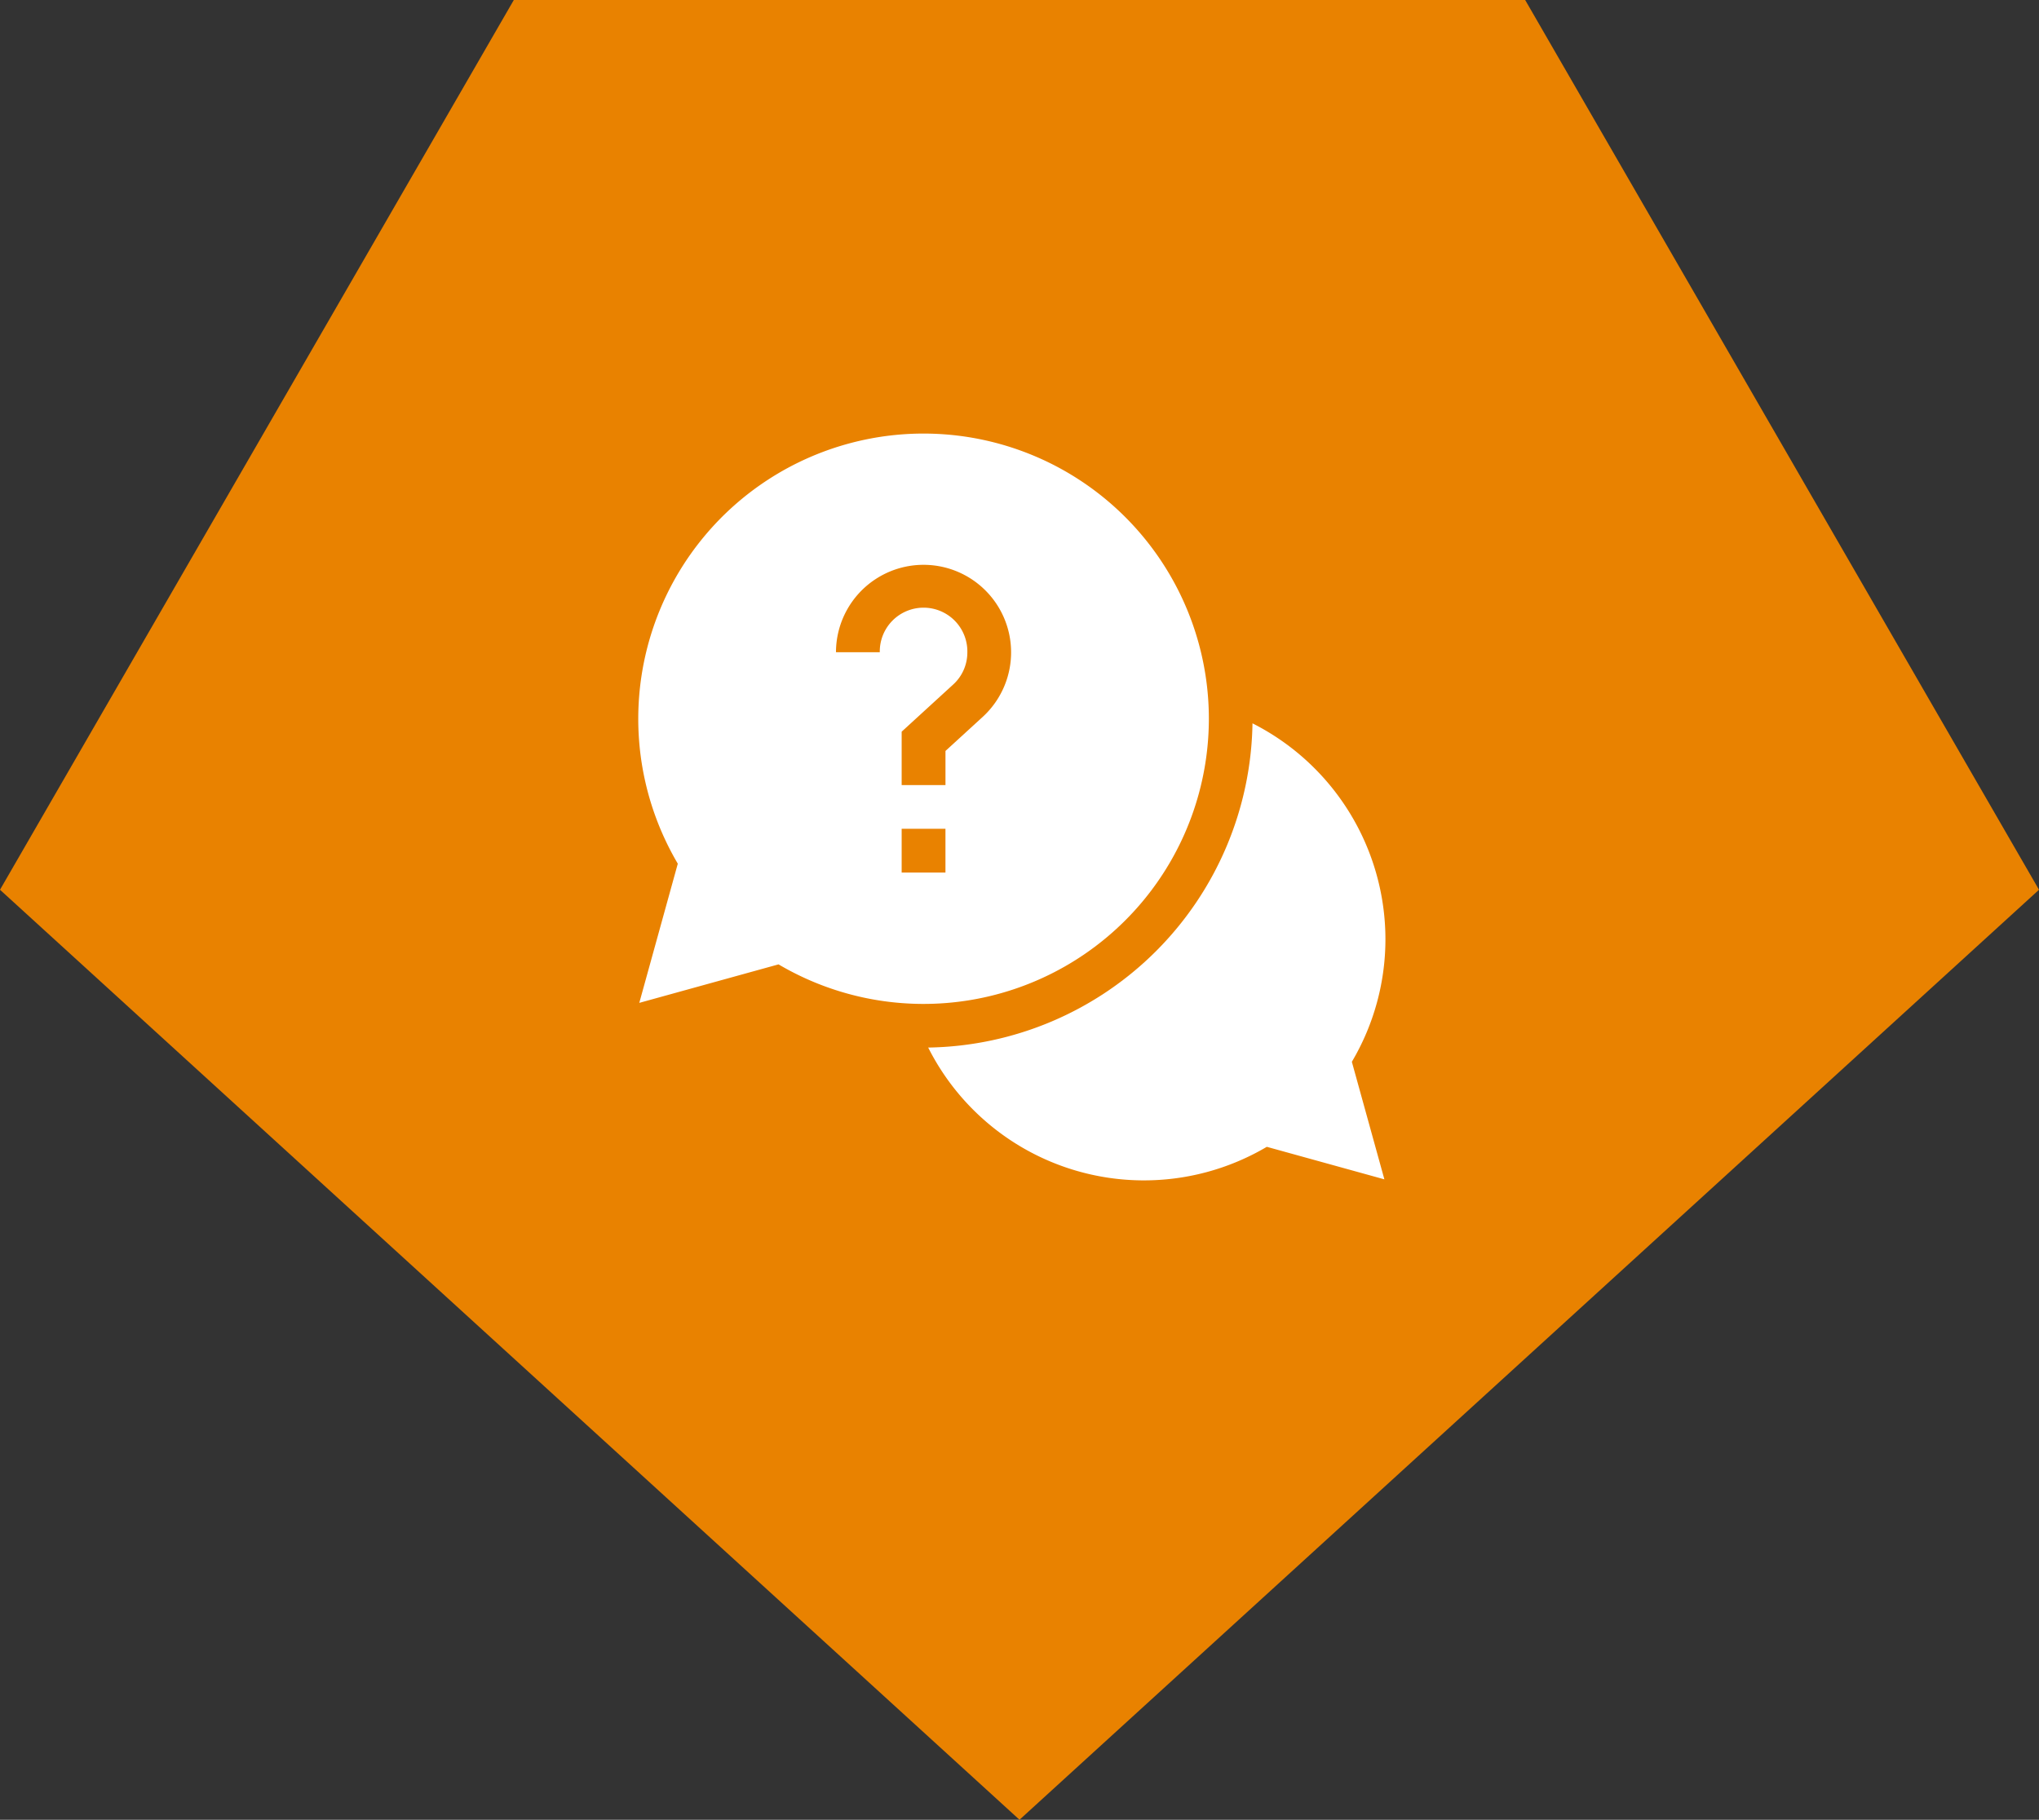
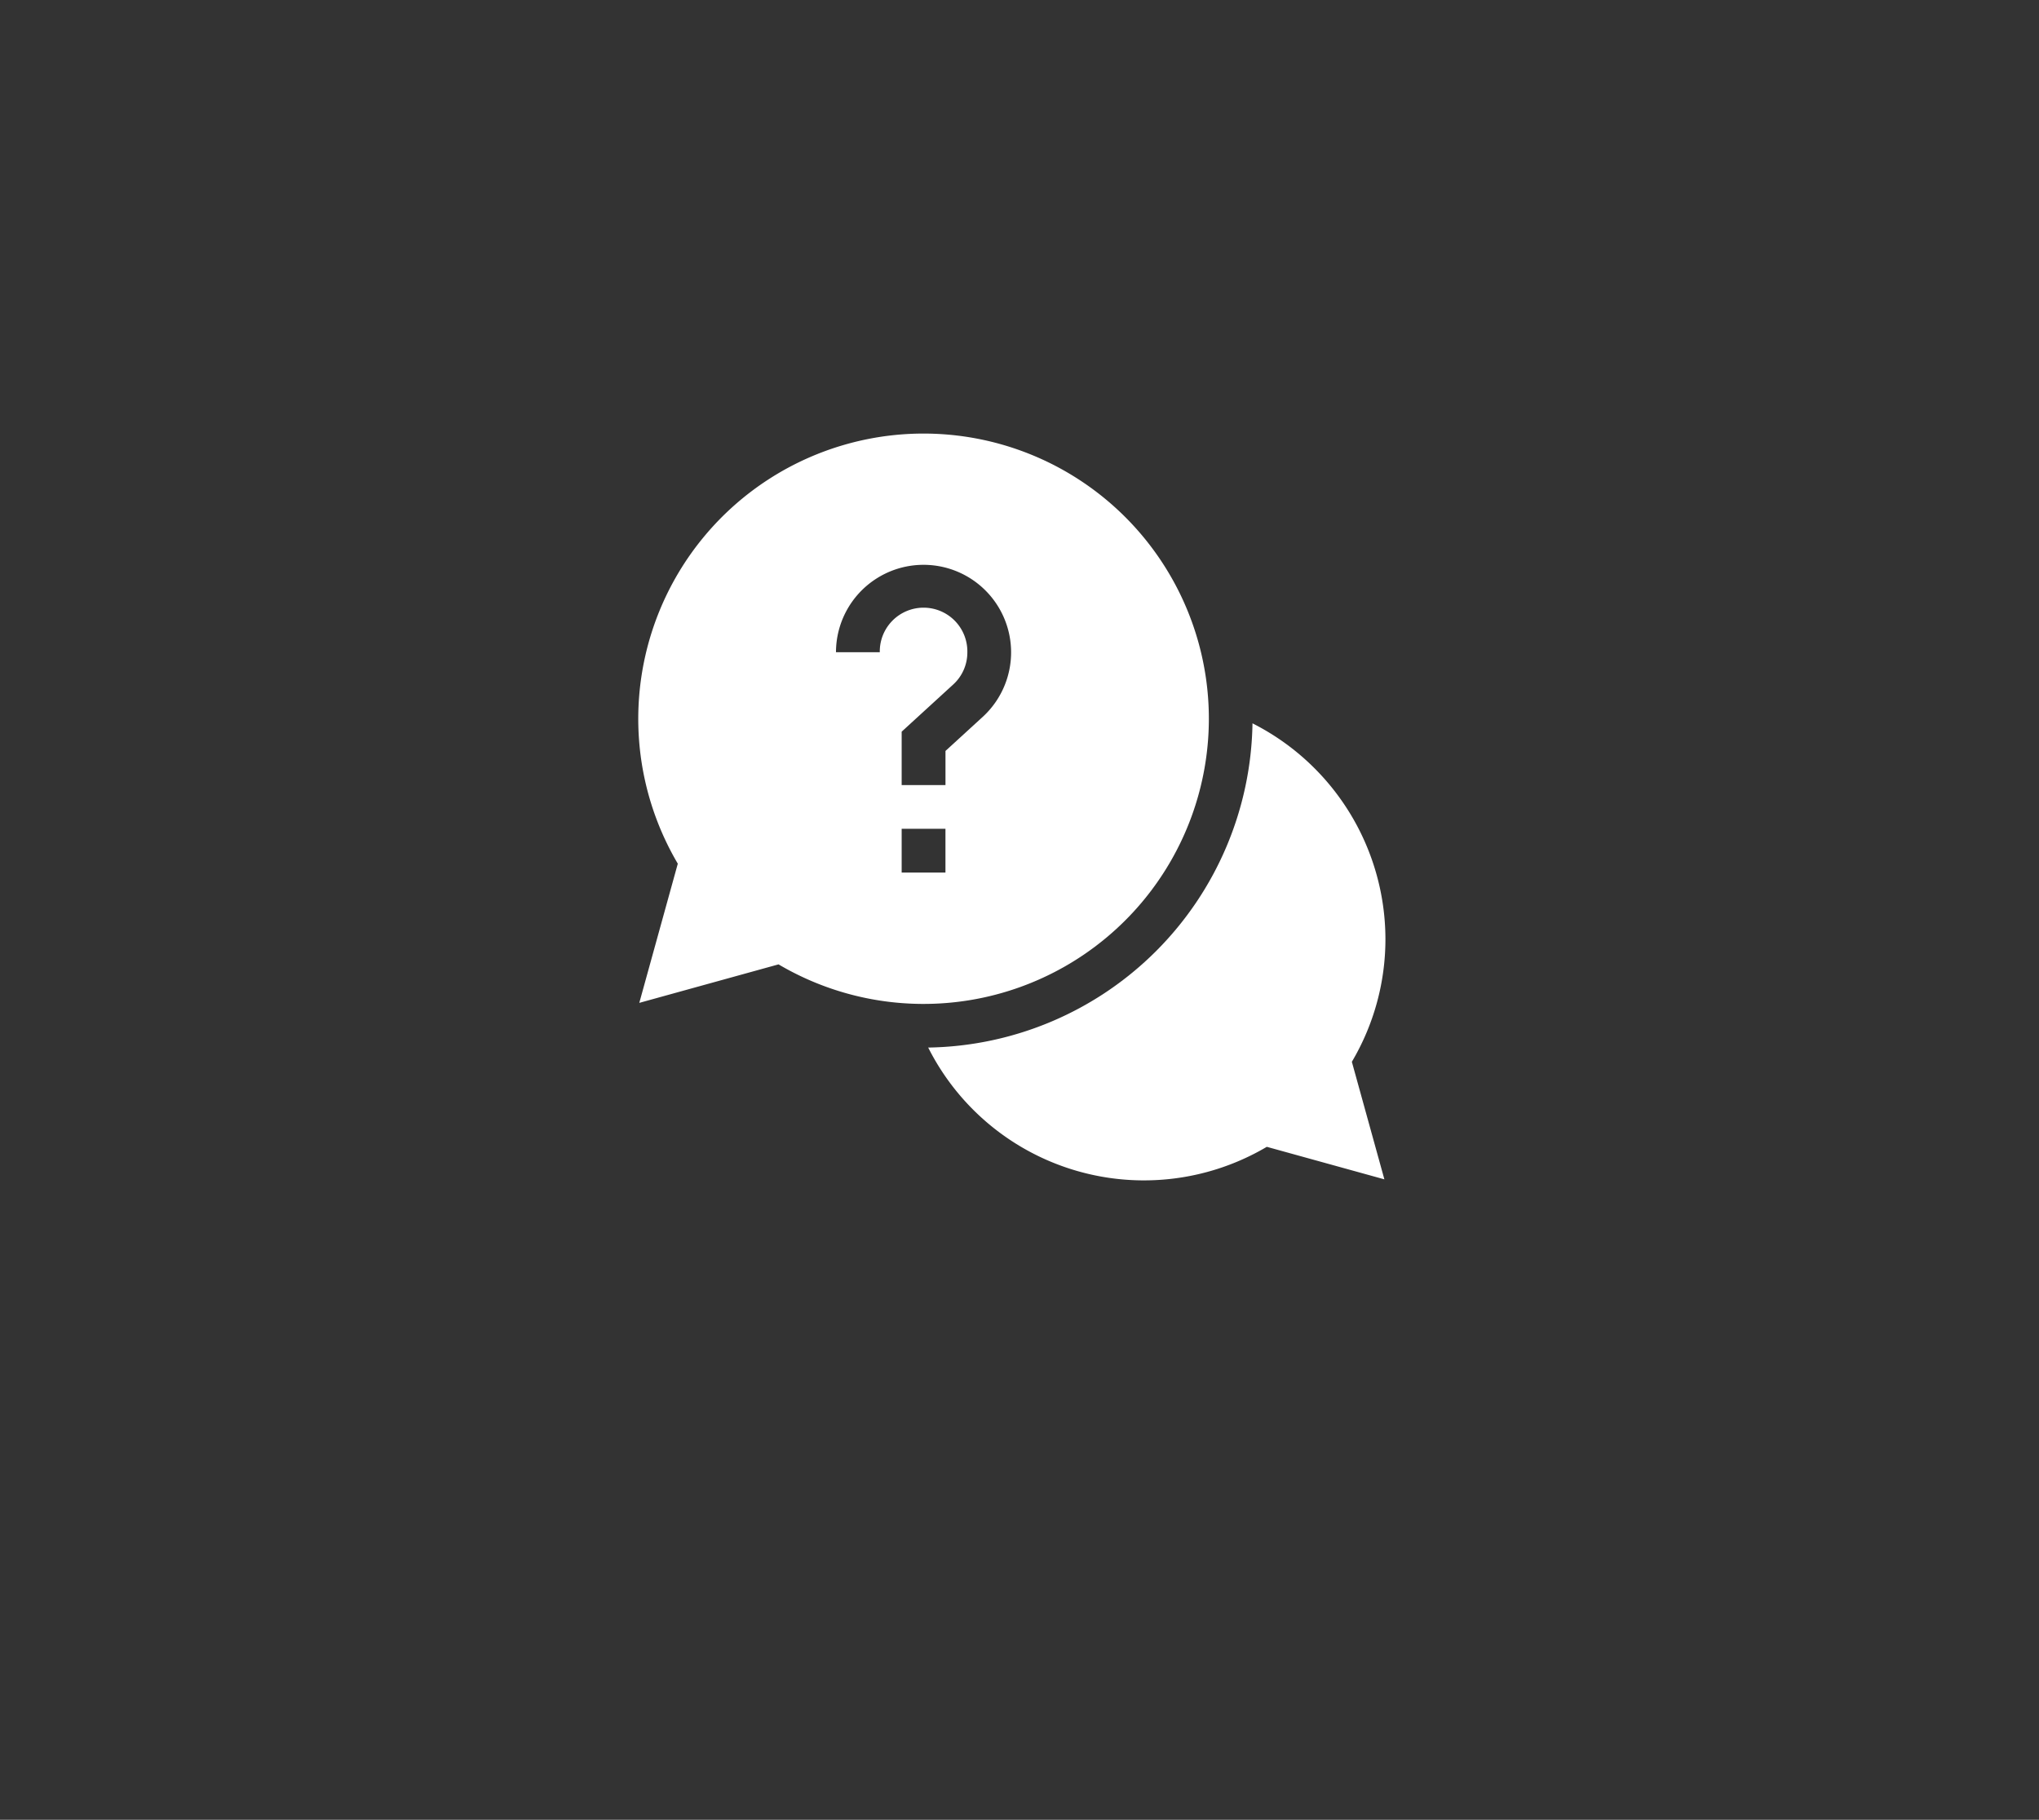
<svg xmlns="http://www.w3.org/2000/svg" width="101.228" height="90.365" viewBox="0 0 101.228 90.365">
  <rect x="0" y="0" width="101.228" height="90.365" fill="#333333" stroke="none" />
  <g id="Icon_Mobile_Leiter" data-name="Icon Mobile Leiter" transform="translate(-311 -2573.818)">
-     <path id="Logo-Form" d="M25.509,0,0,44.184,50.614,90.365l50.614-46.181L75.718,0Z" transform="translate(311 2573.817)" fill="#e98200" />
    <g id="Fragen" transform="translate(342.686 2595.342)">
-       <path id="Pfad_3039" data-name="Pfad 3039" d="M221.38,209.39a12.028,12.028,0,0,0-6.6-10.71,16.356,16.356,0,0,1-16.1,16.1,11.995,11.995,0,0,0,16.811,4.929l5.837,1.615-1.615-5.837A11.948,11.948,0,0,0,221.38,209.39Zm0,0" transform="translate(-184.285 -184.285)" fill="#fff" />
+       <path id="Pfad_3039" data-name="Pfad 3039" d="M221.38,209.39a12.028,12.028,0,0,0-6.6-10.71,16.356,16.356,0,0,1-16.1,16.1,11.995,11.995,0,0,0,16.811,4.929l5.837,1.615-1.615-5.837A11.948,11.948,0,0,0,221.38,209.39Z" transform="translate(-184.285 -184.285)" fill="#fff" />
      <path id="Pfad_3040" data-name="Pfad 3040" d="M28.329,14.164a14.164,14.164,0,1,0-26.365,7.2L.052,28.276l6.913-1.912a14.167,14.167,0,0,0,21.364-12.2Zm-16.338-3.3H9.817A4.347,4.347,0,1,1,17.1,14.076l-1.847,1.69v1.695H13.078V14.809l2.553-2.337a2.151,2.151,0,0,0,.708-1.6,2.174,2.174,0,1,0-4.347,0Zm1.087,8.767h2.174v2.174H13.078Zm0,0" fill="#fff" />
    </g>
  </g>
</svg>